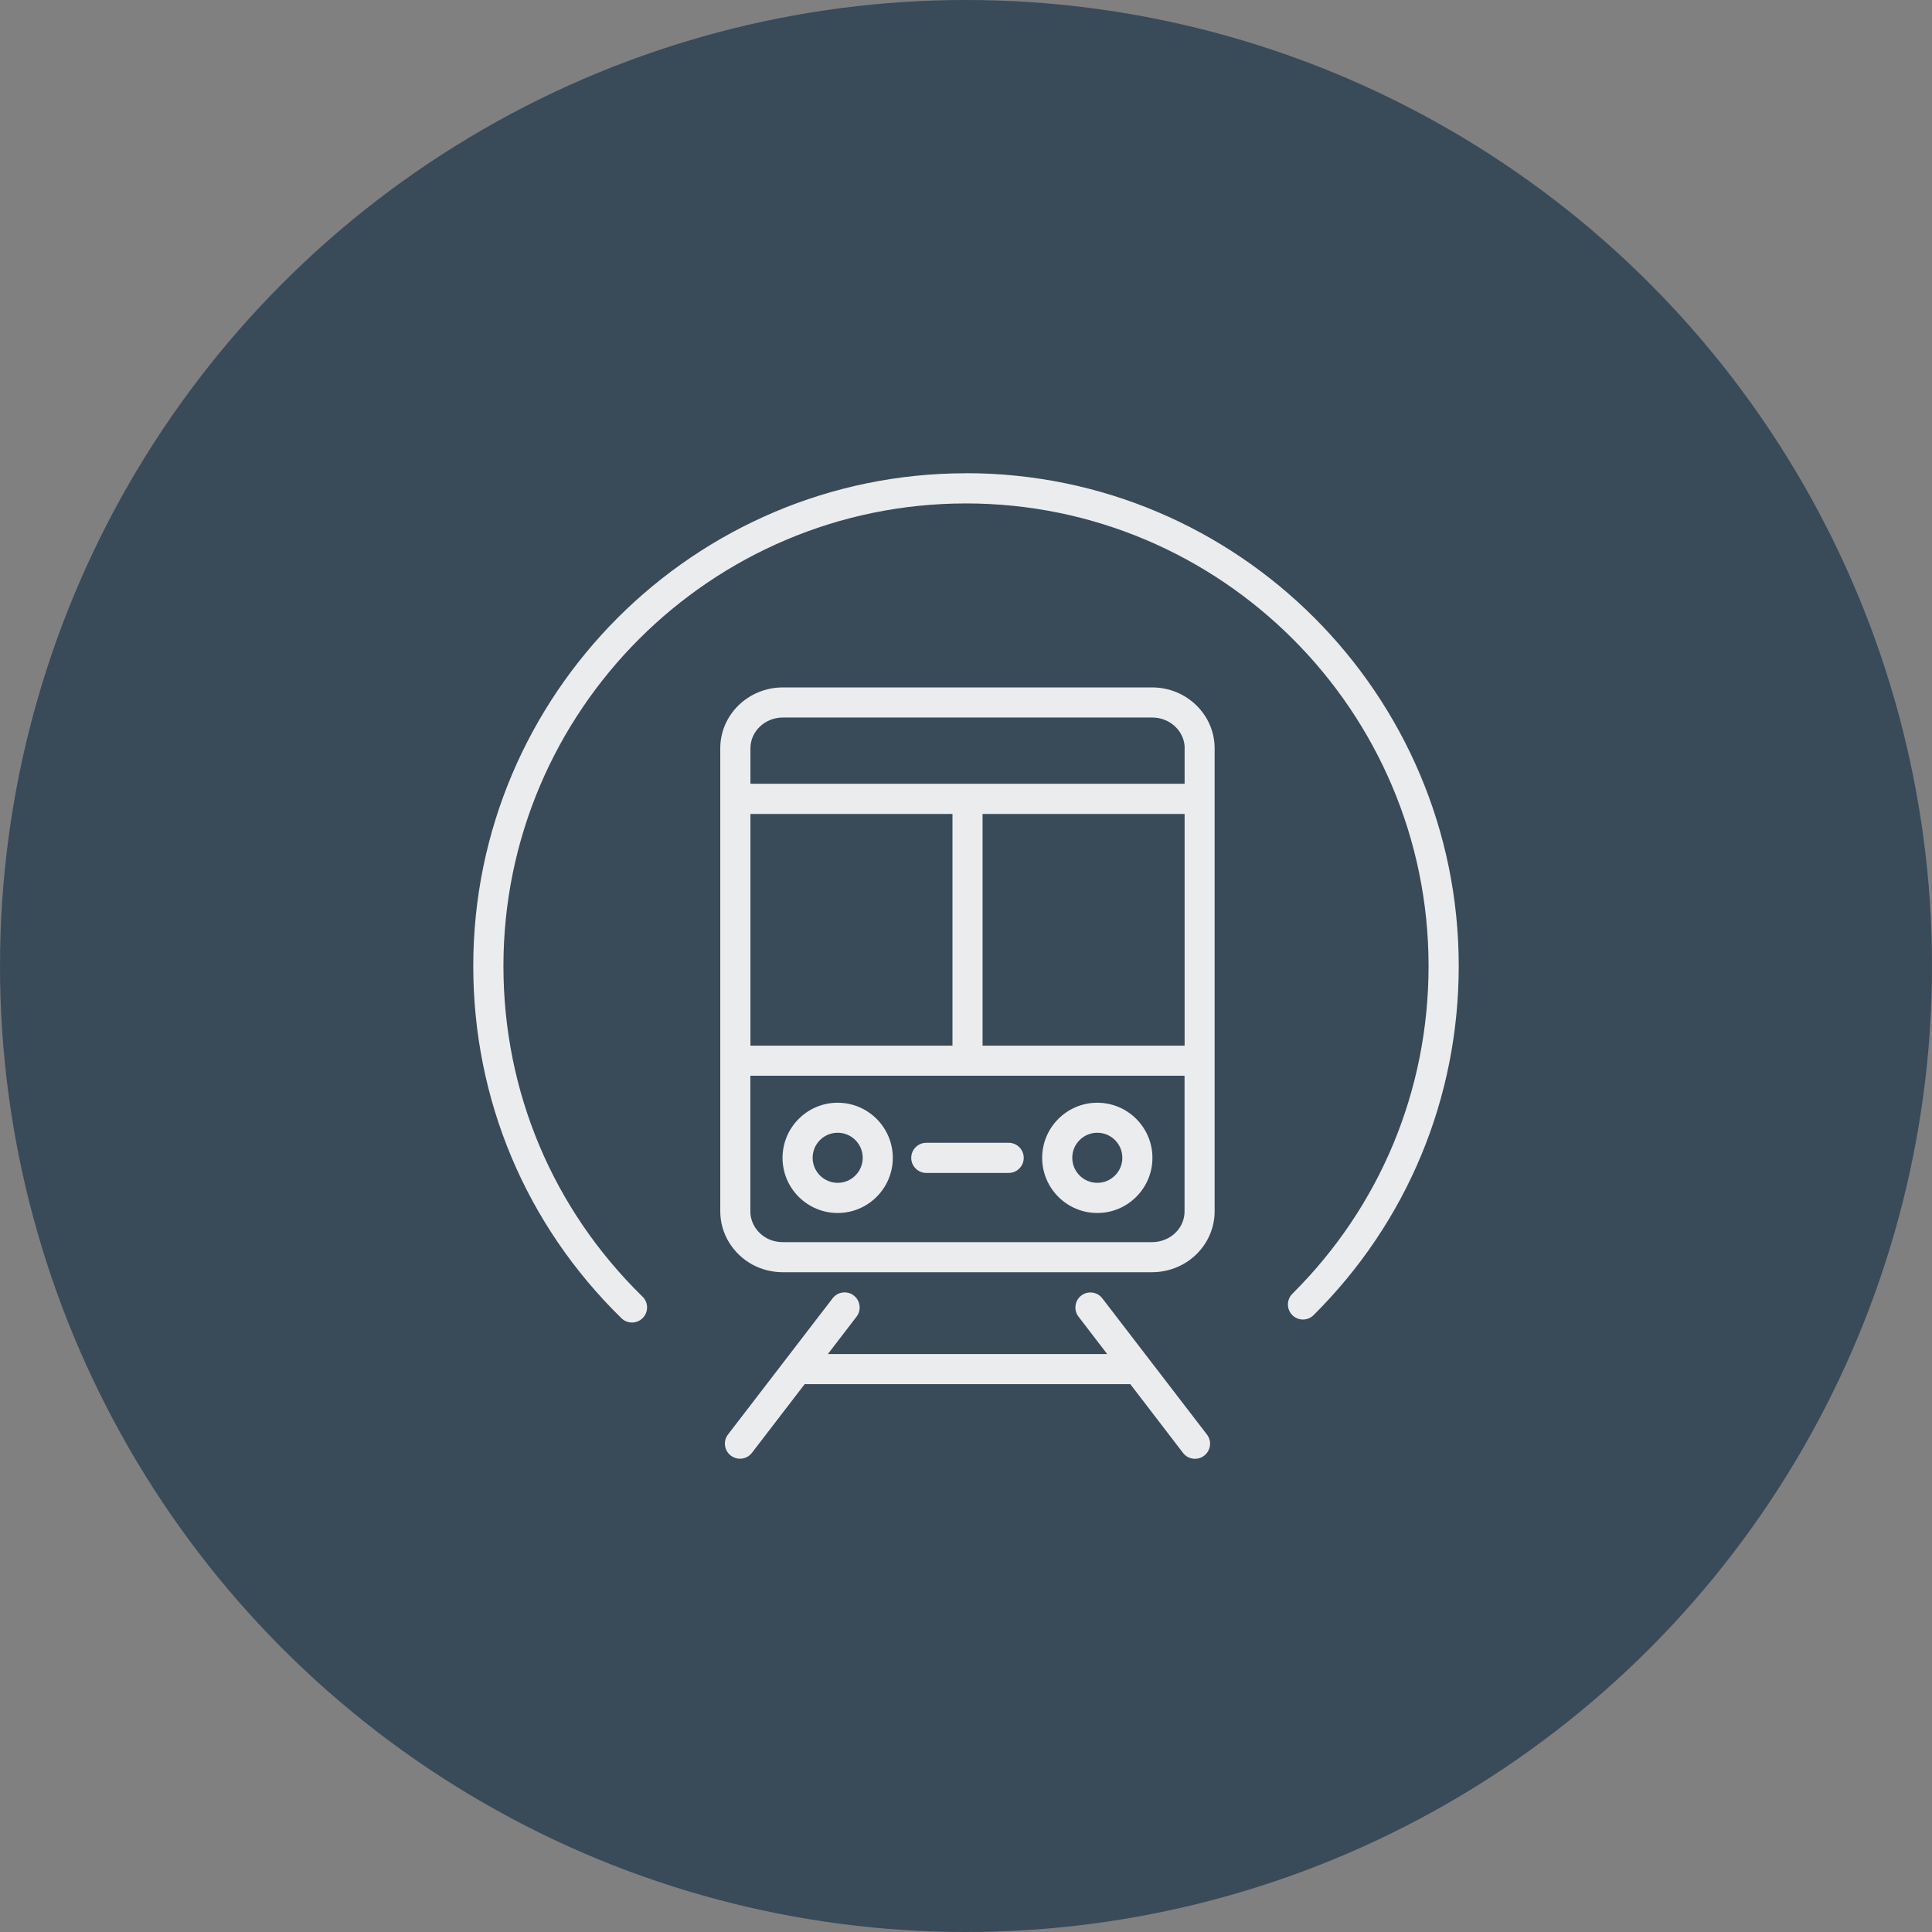
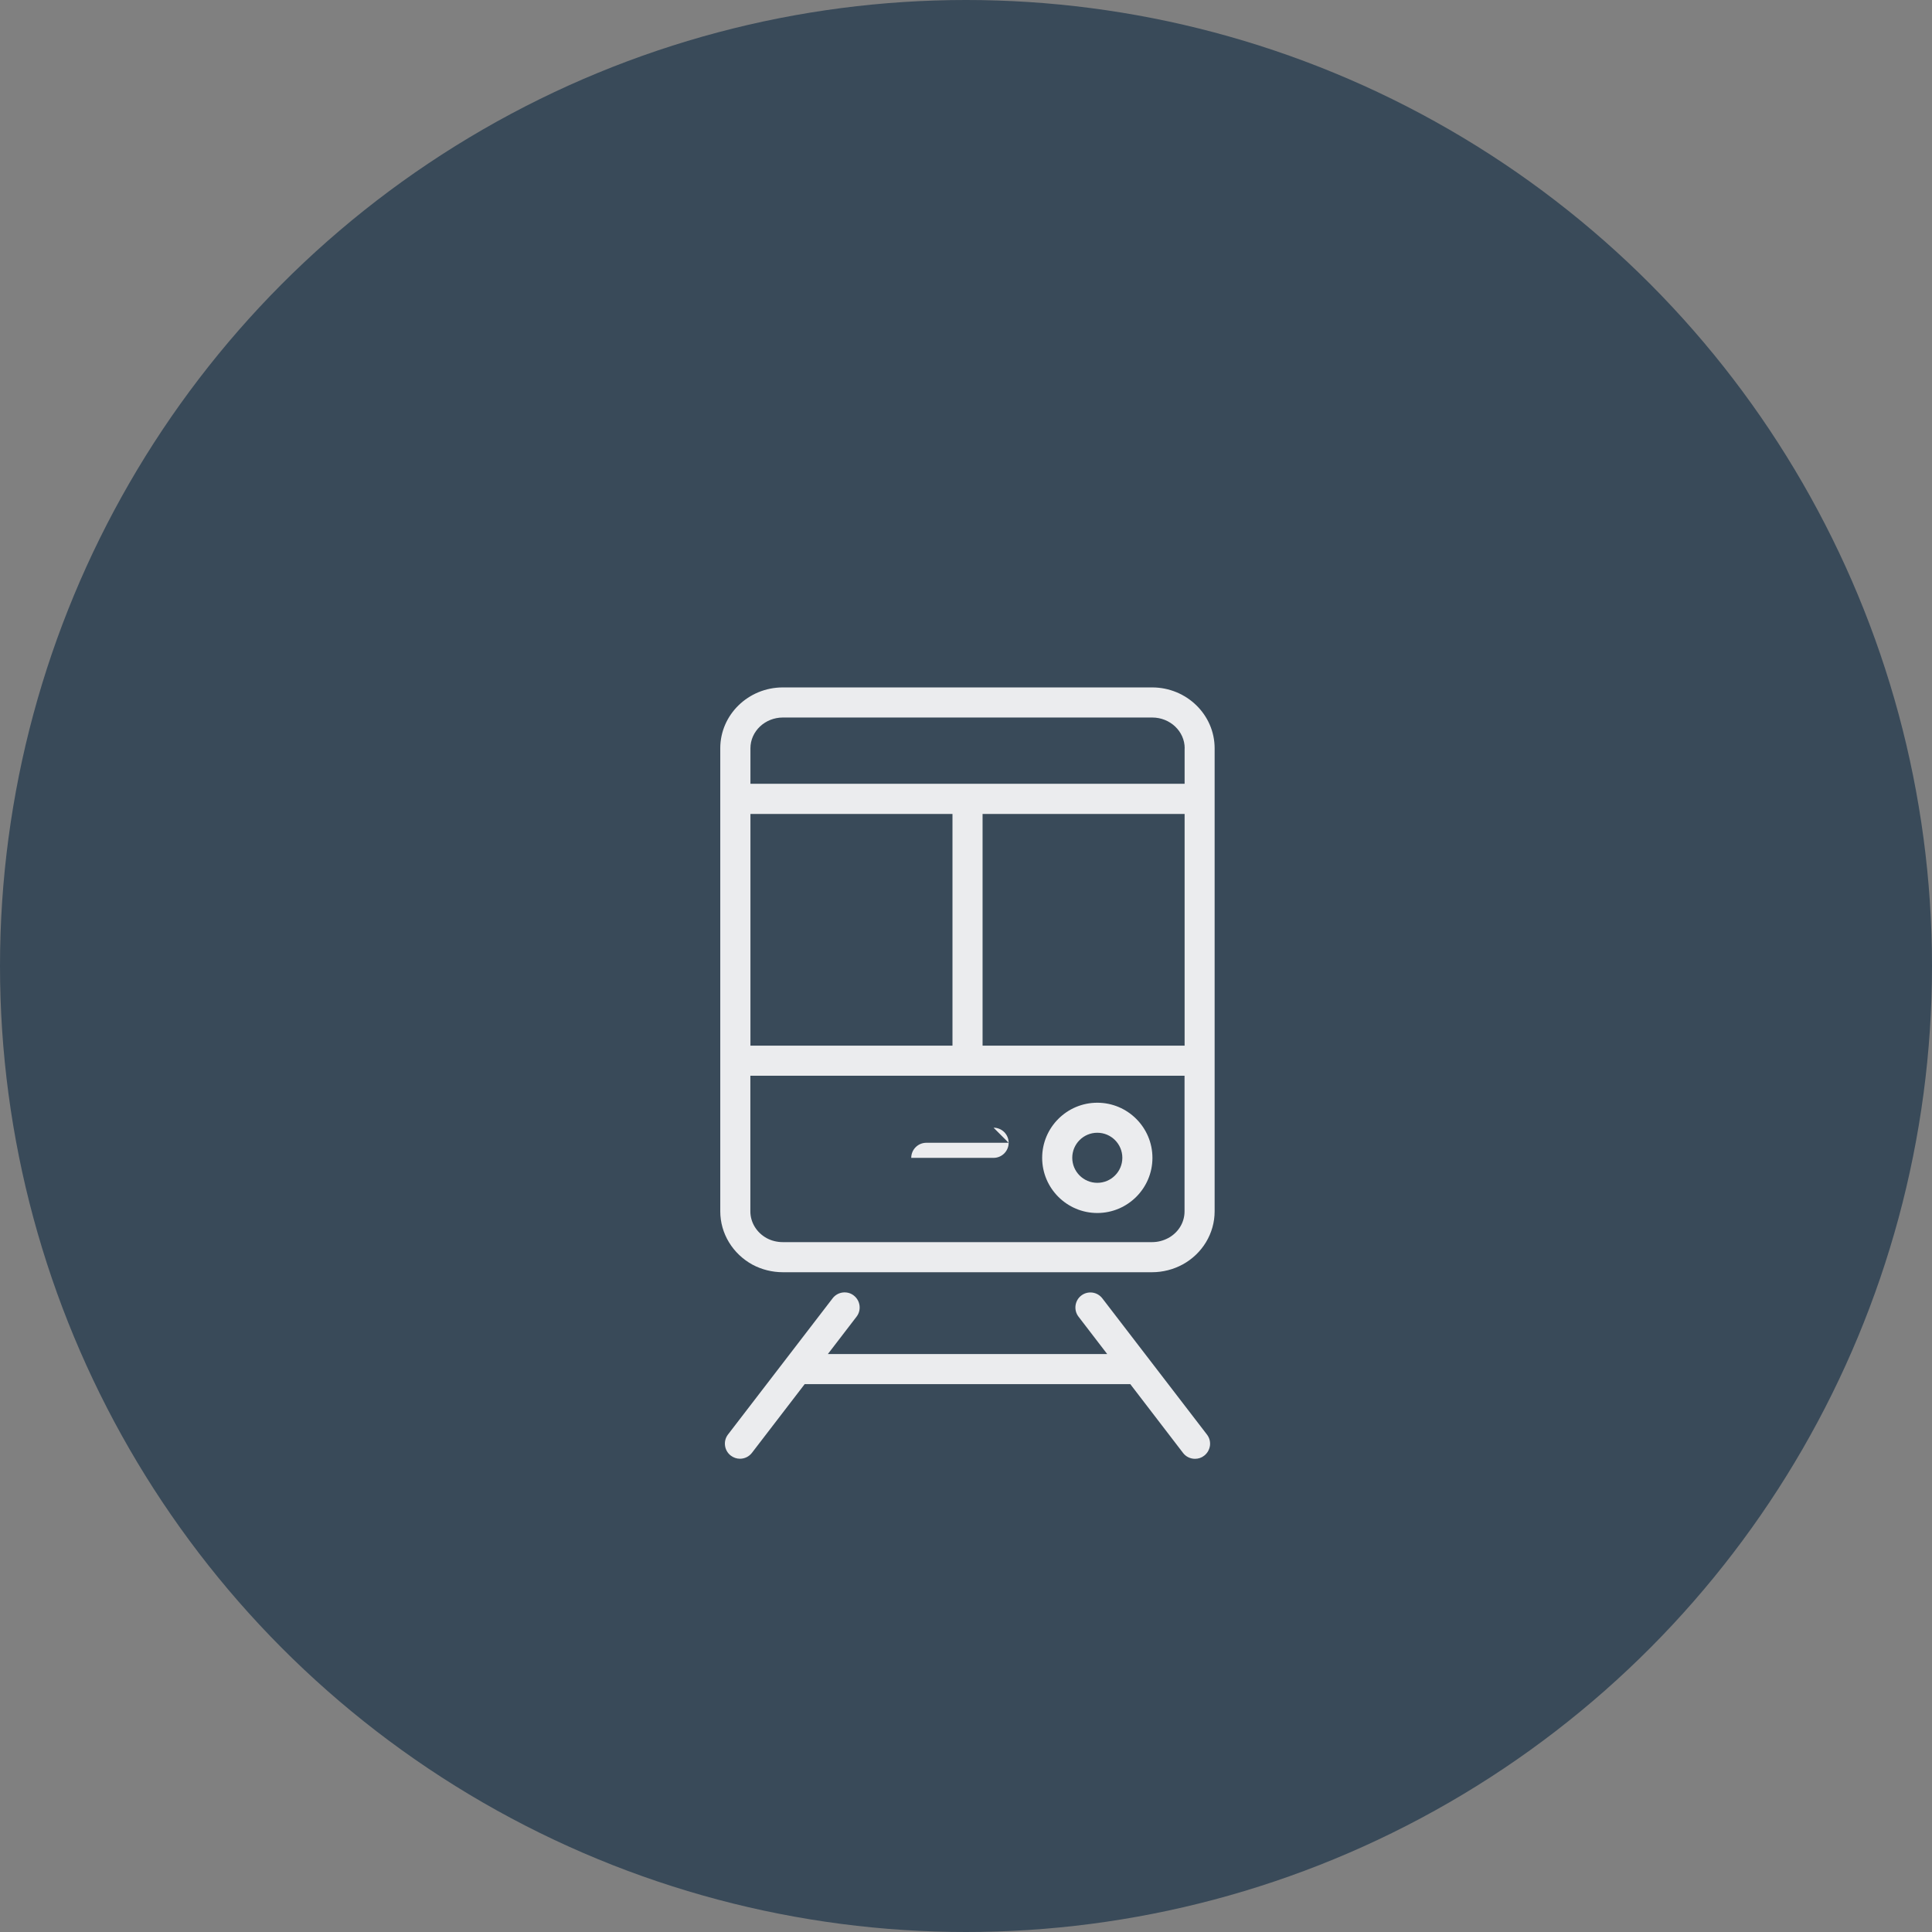
<svg xmlns="http://www.w3.org/2000/svg" id="Ebene_2" data-name="Ebene 2" viewBox="0 0 260 260">
  <rect x="0" y="0" width="260" height="260" fill="#808080" stroke="none" />
  <defs>
    <style>
      .cls-1 {
        fill: #394a59;
      }

      .cls-1, .cls-2 {
        stroke-width: 0px;
      }

      .cls-2 {
        fill: #ebecee;
      }
    </style>
  </defs>
  <g id="Ebene_1-2" data-name="Ebene 1">
    <g>
      <circle id="Ellipse_35" data-name="Ellipse 35" class="cls-1" cx="130" cy="130" r="130" />
      <g>
        <path class="cls-2" d="m96.93,100.7v62.32c0,2.97,1.67,5.72,4.35,7.18,1.24.66,2.65,1.01,4.07,1.01h49.69c1.43,0,2.85-.36,4.11-1.04,2.66-1.45,4.31-4.19,4.31-7.15v-62.32c0-4.51-3.77-8.19-8.41-8.19h0s-49.7,0-49.7,0c-4.64,0-8.42,3.67-8.42,8.19Zm62.48,62.32c0,1.42-.74,2.7-1.98,3.47h0s-.21.12-.21.12c-.68.36-1.41.55-2.17.55h-49.7c-.76,0-1.51-.18-2.16-.53-1.36-.74-2.21-2.12-2.21-3.61v-18.25h58.43v18.25Zm-58.42-22.3v-31.18h27.19v31.18h-27.19Zm58.43,0h-27.19v-31.18h27.19v31.18Zm0-40.02v4.78h-58.43v-4.78c0-2.28,1.96-4.14,4.37-4.14h49.7c2.41,0,4.37,1.86,4.37,4.14Z" />
        <path class="cls-2" d="m114.89,174.34l-.08-.06c-.41-.29-.9-.4-1.41-.34-.54.07-1.02.35-1.35.78l-14.08,18.33c-.33.43-.47.96-.4,1.49.07.54.35,1.02.78,1.35.36.27.78.42,1.23.42.64,0,1.22-.29,1.61-.79l7.1-9.25h43.82l.06.08,7.04,9.18c.38.5.97.79,1.61.79.45,0,.88-.14,1.23-.42.43-.33.7-.81.78-1.34.07-.54-.07-1.07-.4-1.5l-14.08-18.33c-.33-.43-.81-.71-1.34-.78-.54-.07-1.07.07-1.5.4-.43.33-.7.81-.77,1.34-.07.54.07,1.07.4,1.5l3.86,5.03h-37.59l3.86-5.03c.33-.43.47-.96.4-1.5-.07-.54-.35-1.02-.78-1.35Z" />
        <path class="cls-2" d="m147.67,148.4c-4.09,0-7.42,3.33-7.42,7.42s3.33,7.42,7.42,7.42,7.42-3.33,7.42-7.42-3.33-7.42-7.42-7.42Zm0,10.78c-1.86,0-3.37-1.51-3.37-3.37s1.51-3.37,3.37-3.37,3.37,1.51,3.37,3.37-1.51,3.37-3.37,3.37Z" />
-         <path class="cls-2" d="m112.73,148.4c-4.09,0-7.42,3.33-7.42,7.42s3.33,7.42,7.42,7.42,7.42-3.33,7.42-7.42-3.33-7.42-7.42-7.42Zm0,10.78c-1.86,0-3.37-1.51-3.37-3.37s1.51-3.37,3.37-3.37,3.37,1.51,3.37,3.37-1.51,3.37-3.37,3.37Z" />
-         <path class="cls-2" d="m135.74,153.79h-11.08c-1.12,0-2.03.91-2.03,2.03s.91,2.03,2.03,2.03h11.08c1.12,0,2.03-.91,2.03-2.03s-.91-2.03-2.03-2.03Z" />
-         <path class="cls-2" d="m130,63.69h0c-36.56,0-66.31,29.75-66.31,66.31,0,18,7.08,34.83,19.94,47.4.38.37.89.58,1.42.58s1.07-.22,1.45-.61c.38-.39.59-.9.58-1.44,0-.54-.22-1.05-.61-1.43-12.07-11.8-18.72-27.6-18.72-44.5,0-34.33,27.93-62.25,62.25-62.25s62.25,27.93,62.25,62.25c0,16.7-6.51,32.36-18.33,44.11-.79.79-.8,2.08-.01,2.87.79.79,2.07.8,2.87,0,12.59-12.52,19.53-29.21,19.53-46.99,0-36.56-29.75-66.31-66.31-66.31Z" />
+         <path class="cls-2" d="m135.74,153.79h-11.08c-1.12,0-2.03.91-2.03,2.03h11.08c1.12,0,2.03-.91,2.03-2.03s-.91-2.03-2.03-2.03Z" />
      </g>
    </g>
  </g>
</svg>